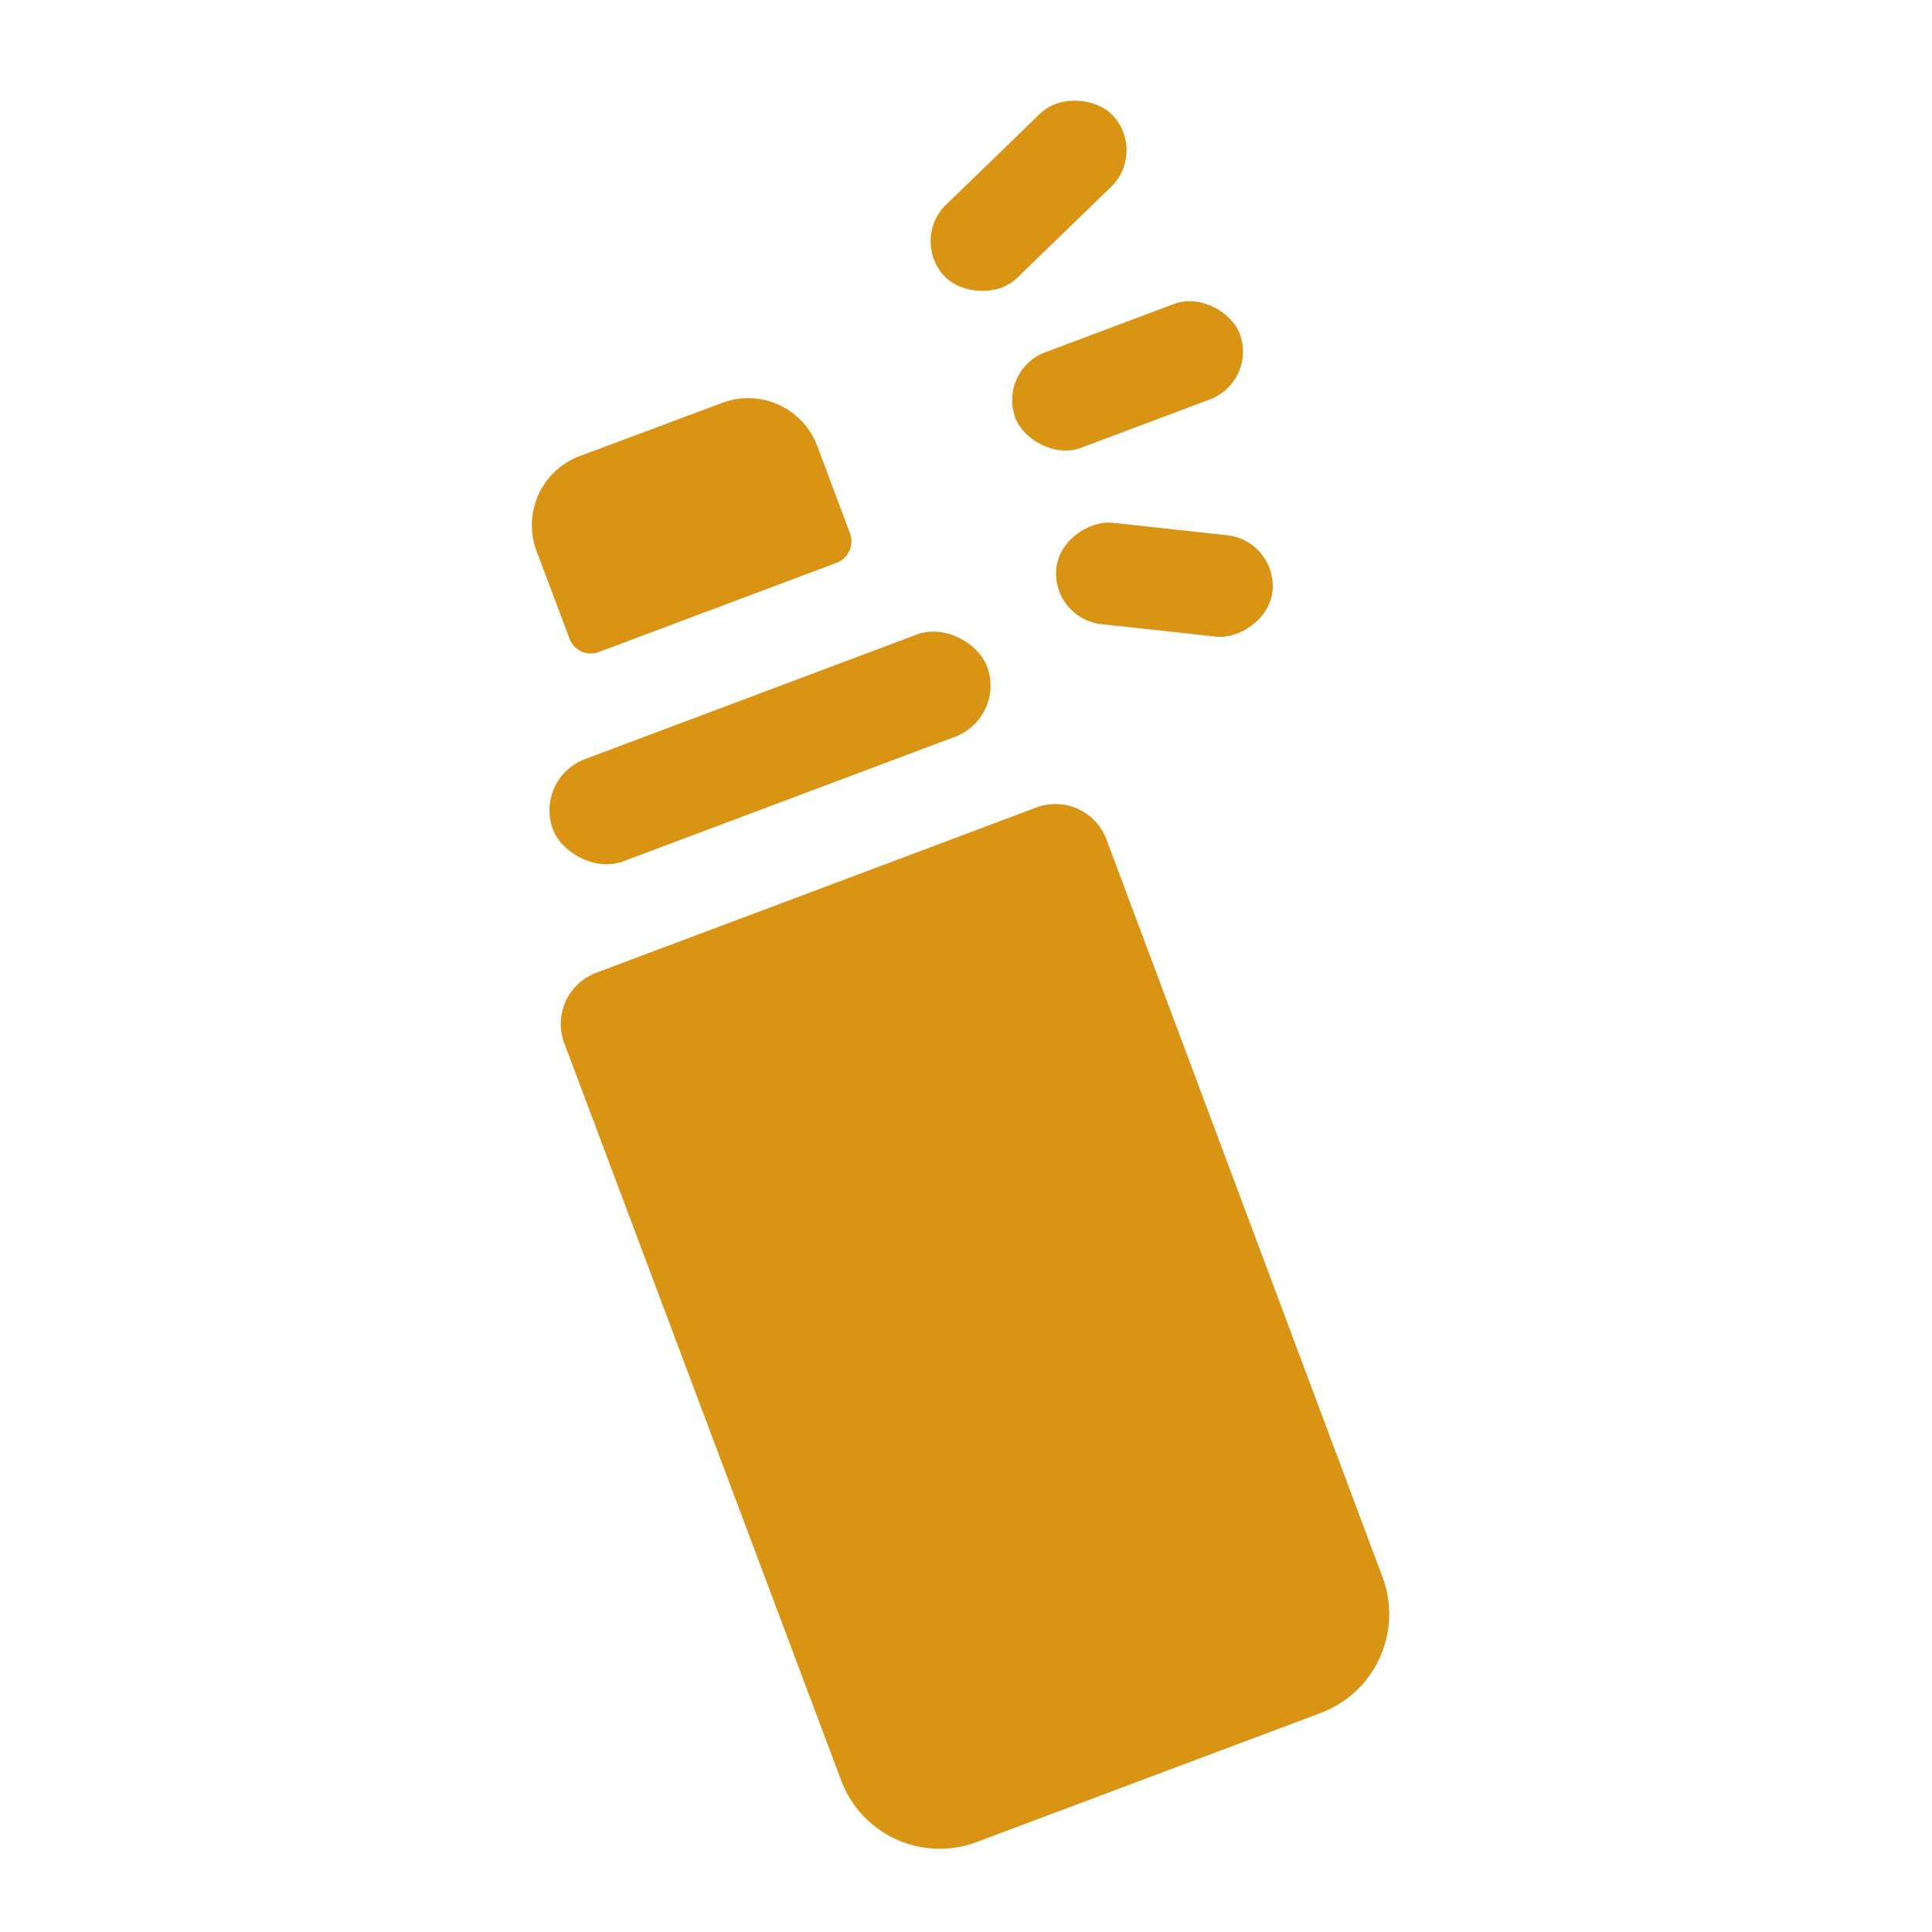
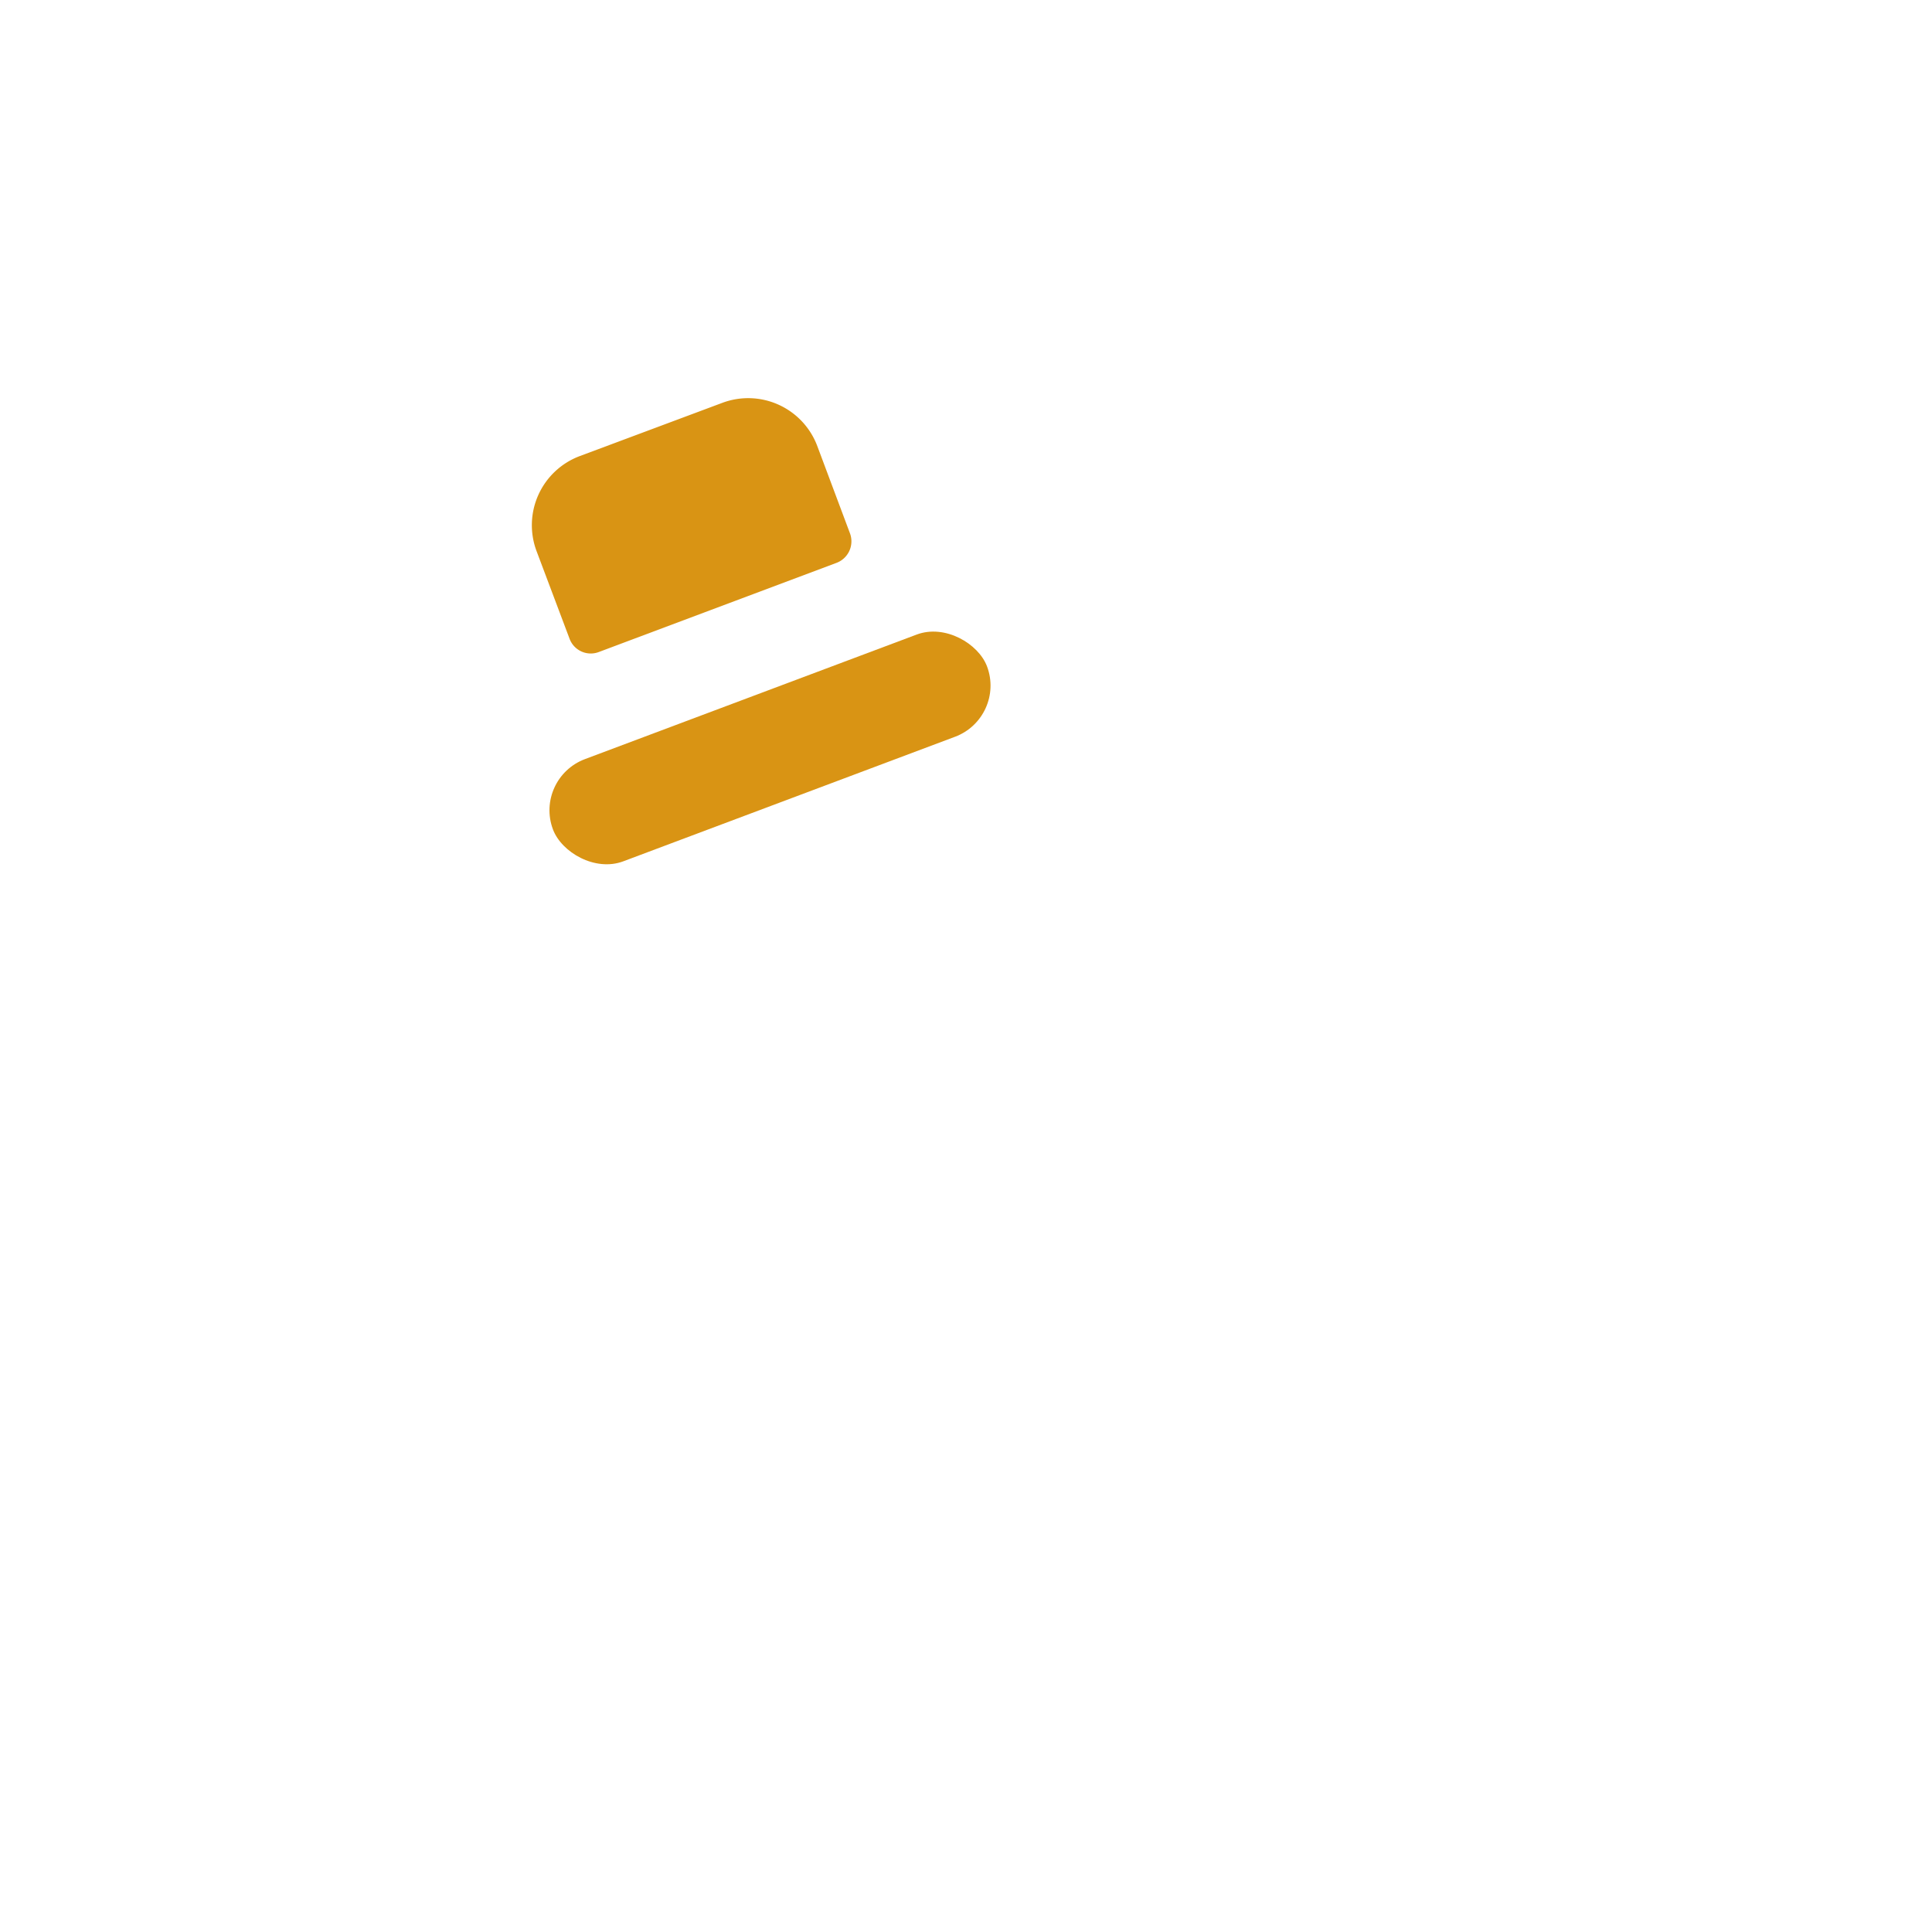
<svg xmlns="http://www.w3.org/2000/svg" id="Layer_1" data-name="Layer 1" viewBox="0 0 100 100">
  <defs>
    <style>.cls-1{fill:#d99414;}</style>
  </defs>
  <rect class="cls-1" x="27.86" y="35.89" width="24" height="5.65" rx="2.83" transform="translate(-11.07 16.48) rotate(-20.58)" />
-   <path class="cls-1" d="M43.54,92.16a5.45,5.45,0,0,0,7,3.19l17.83-6.69a5.47,5.47,0,0,0,3.2-7L57.27,43.45a2.82,2.82,0,0,0-3.64-1.65L30.86,50.35A2.83,2.83,0,0,0,29.21,54Z" />
  <path class="cls-1" d="M37.39,20.85,30,23.61a3.82,3.82,0,0,0-2.23,4.91l1.71,4.54a1.17,1.17,0,0,0,1.51.69l12.29-4.61A1.19,1.19,0,0,0,44,27.62L42.3,23.08A3.82,3.82,0,0,0,37.39,20.85Z" />
-   <rect class="cls-1" x="52.16" y="16.81" width="12.4" height="5.28" rx="2.64" transform="translate(-3.11 21.76) rotate(-20.58)" />
-   <rect class="cls-1" x="57.63" y="24.38" width="5.28" height="11.25" rx="2.64" transform="translate(23.91 86.67) rotate(-83.78)" />
-   <rect class="cls-1" x="47.21" y="7.49" width="12.05" height="5.28" rx="2.64" transform="translate(7.95 39.89) rotate(-44.08)" />
</svg>